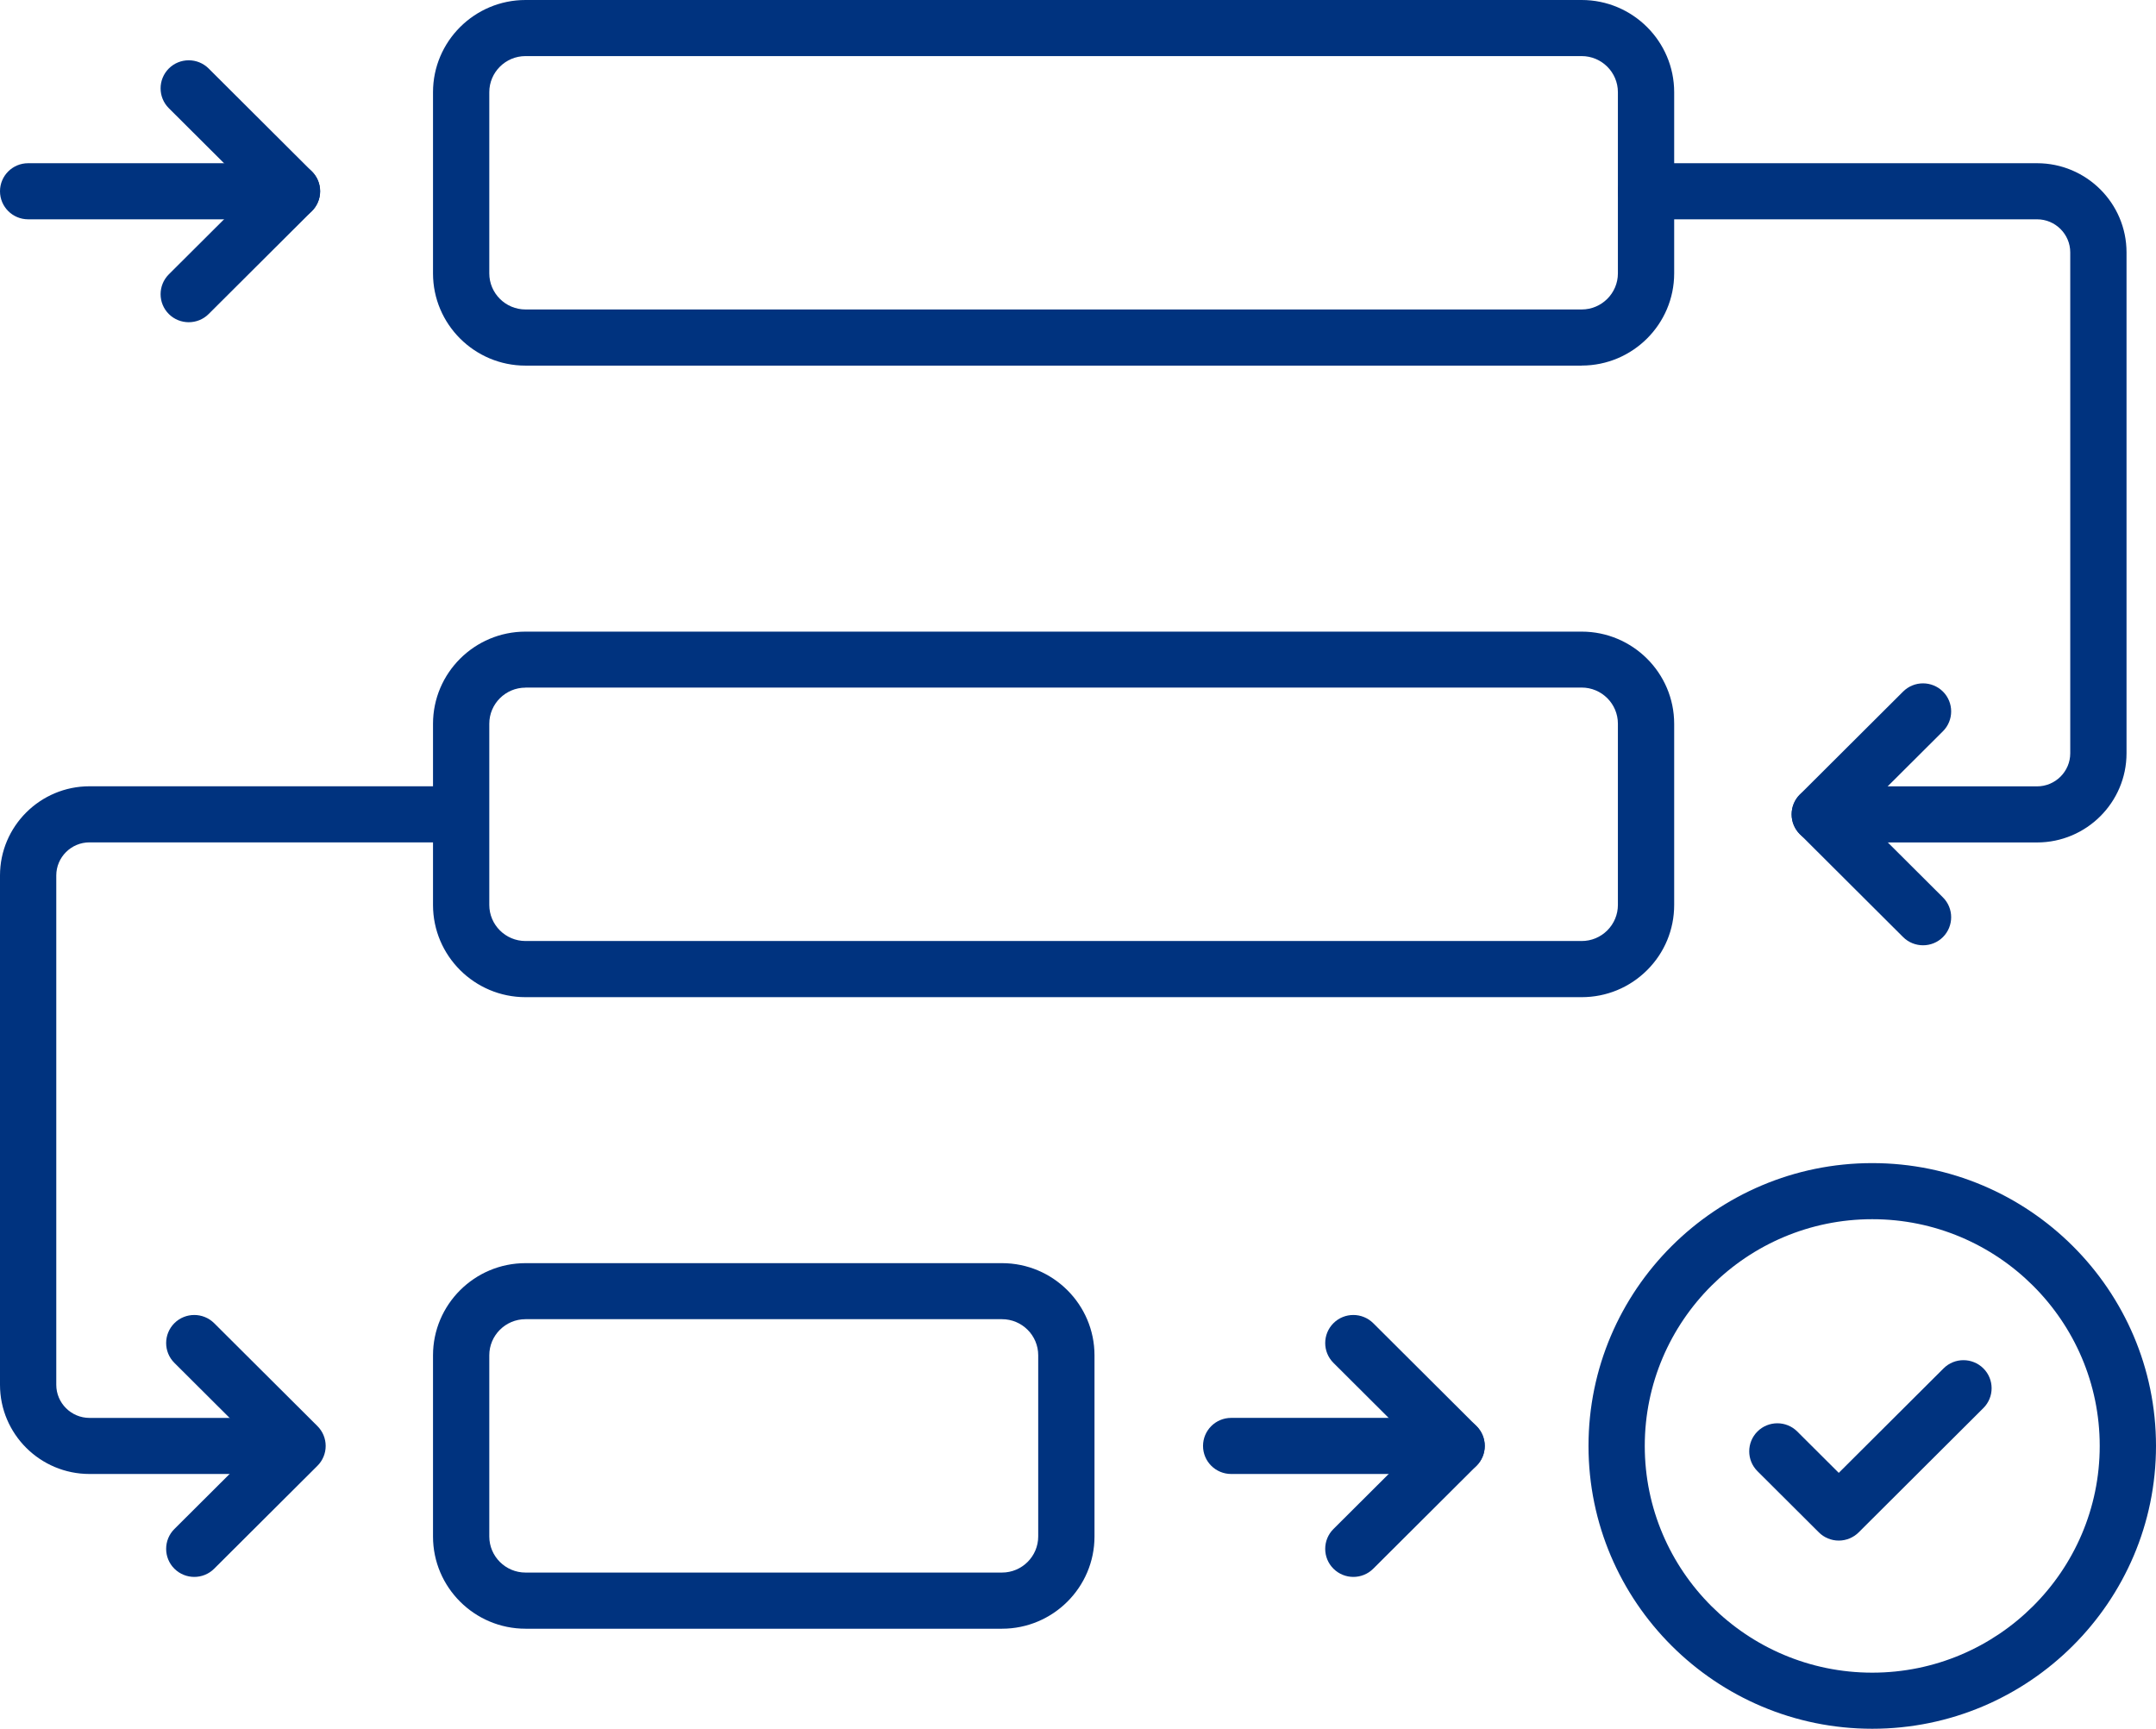
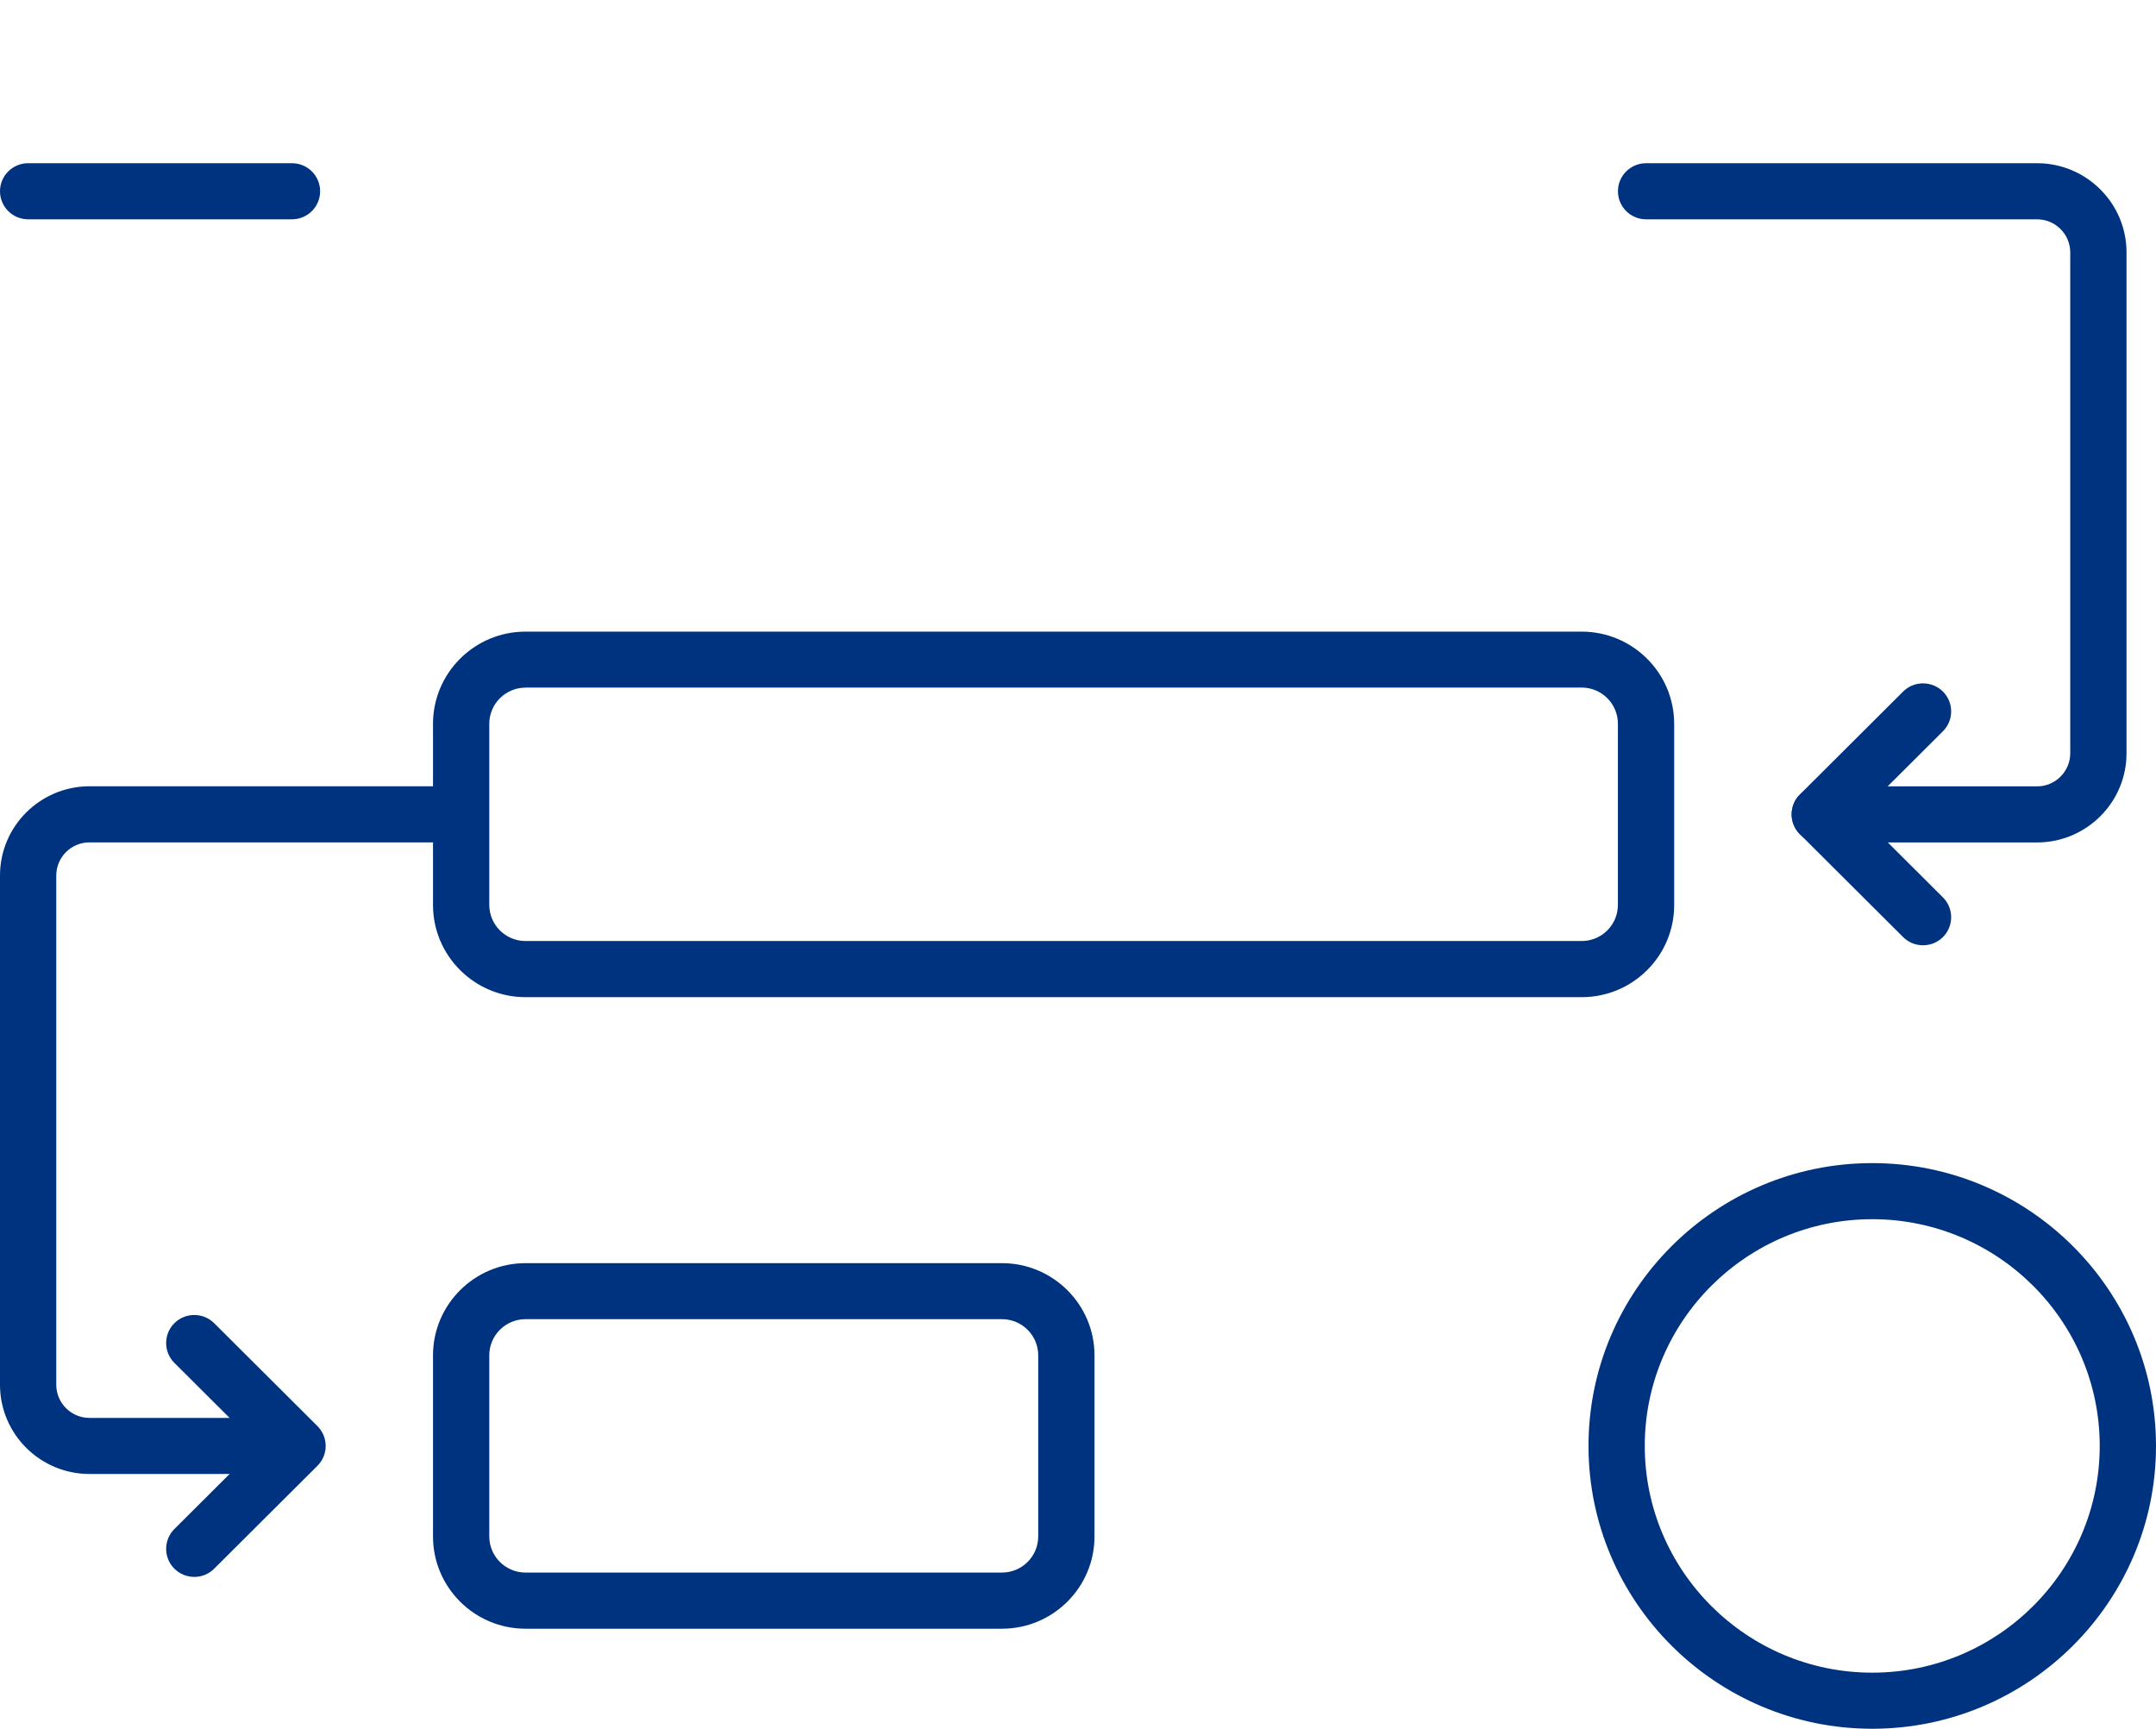
<svg xmlns="http://www.w3.org/2000/svg" width="106" height="85" viewBox="0 0 106 85" fill="none">
  <g clip-path="url(#clip0_2215_3227)">
-     <path d="M77.766 17.977H25.837C23.329 17.977 21.289 15.943 21.289 13.444V4.533C21.289 2.034 23.329 0 25.837 0H77.763C80.27 0 82.311 2.034 82.311 4.533V13.441C82.311 15.94 80.27 17.974 77.763 17.974L77.766 17.977ZM25.837 2.758C24.855 2.758 24.056 3.554 24.056 4.533V13.441C24.056 14.419 24.855 15.216 25.837 15.216H77.763C78.745 15.216 79.544 14.419 79.544 13.441V4.533C79.544 3.554 78.745 2.758 77.763 2.758H25.837Z" fill="#00337F" />
    <path d="M77.766 49.029H25.837C23.329 49.029 21.289 46.995 21.289 44.496V35.589C21.289 33.09 23.329 31.056 25.837 31.056H77.763C80.27 31.056 82.311 33.09 82.311 35.589V44.496C82.311 45.706 81.837 46.847 80.979 47.702C80.121 48.557 78.977 49.029 77.763 49.029H77.766ZM25.837 33.81C24.855 33.81 24.056 34.606 24.056 35.585V44.493C24.056 45.472 24.855 46.268 25.837 46.268H77.763C78.24 46.268 78.686 46.082 79.022 45.748C79.357 45.413 79.544 44.965 79.544 44.493V35.582C79.544 34.603 78.745 33.806 77.763 33.806H25.837V33.81Z" fill="#00337F" />
    <path d="M49.263 80.081H25.837C23.329 80.081 21.289 78.047 21.289 75.548V66.64C21.289 64.141 23.329 62.107 25.837 62.107H49.263C51.77 62.107 53.811 64.141 53.811 66.64V75.548C53.811 78.047 51.77 80.081 49.263 80.081ZM25.837 64.862C24.855 64.862 24.056 65.658 24.056 66.637V75.544C24.056 76.523 24.855 77.32 25.837 77.32H49.263C50.245 77.32 51.044 76.523 51.044 75.544V66.637C51.044 65.658 50.245 64.862 49.263 64.862H25.837Z" fill="#00337F" />
    <path d="M100.152 41.422H89.469C88.705 41.422 88.086 40.804 88.086 40.043C88.086 39.281 88.705 38.664 89.469 38.664H100.152C101.051 38.664 101.784 37.933 101.784 37.037V12.41C101.784 11.514 101.051 10.783 100.152 10.783H80.931C80.166 10.783 79.547 10.166 79.547 9.404C79.547 8.642 80.166 8.025 80.931 8.025H100.152C102.576 8.025 104.551 9.99 104.551 12.41V37.037C104.551 39.453 102.576 41.422 100.152 41.422Z" fill="#00337F" />
-     <path d="M13.076 72.473H4.399C1.975 72.473 0 70.508 0 68.088V43.045C0 40.629 1.975 38.66 4.399 38.66H21.483C22.247 38.66 22.866 39.277 22.866 40.039C22.866 40.801 22.247 41.418 21.483 41.418H4.399C3.5 41.418 2.767 42.149 2.767 43.045V68.088C2.767 68.985 3.5 69.716 4.399 69.716H13.079C13.844 69.716 14.463 70.333 14.463 71.094C14.463 71.856 13.844 72.473 13.079 72.473H13.076Z" fill="#00337F" />
+     <path d="M13.076 72.473H4.399C1.975 72.473 0 70.508 0 68.088V43.045C0 40.629 1.975 38.66 4.399 38.66H21.483C22.866 40.801 22.247 41.418 21.483 41.418H4.399C3.5 41.418 2.767 42.149 2.767 43.045V68.088C2.767 68.985 3.5 69.716 4.399 69.716H13.079C13.844 69.716 14.463 70.333 14.463 71.094C14.463 71.856 13.844 72.473 13.079 72.473H13.076Z" fill="#00337F" />
    <path d="M92.049 85C84.358 85 78.099 78.761 78.099 71.094C78.099 63.428 84.358 57.188 92.049 57.188C99.741 57.188 106 63.428 106 71.094C106 78.761 99.741 85 92.049 85ZM92.049 59.946C85.883 59.946 80.865 64.948 80.865 71.094C80.865 77.241 85.883 82.242 92.049 82.242C98.216 82.242 103.233 77.241 103.233 71.094C103.233 64.948 98.216 59.946 92.049 59.946Z" fill="#00337F" />
    <path d="M14.355 10.783H1.383C0.619 10.783 0 10.166 0 9.404C0 8.642 0.619 8.025 1.383 8.025H14.355C15.12 8.025 15.739 8.642 15.739 9.404C15.739 10.166 15.12 10.783 14.355 10.783Z" fill="#00337F" />
-     <path d="M90.403 75.748C90.036 75.748 89.684 75.603 89.424 75.344L86.405 72.335C85.866 71.797 85.866 70.925 86.405 70.384C86.945 69.846 87.823 69.846 88.362 70.384L90.403 72.418L95.556 67.281C96.095 66.743 96.97 66.743 97.513 67.281C98.053 67.819 98.053 68.695 97.513 69.232L91.382 75.344C91.122 75.603 90.769 75.748 90.403 75.748Z" fill="#00337F" />
-     <path d="M9.279 15.843C8.926 15.843 8.57 15.709 8.3 15.44C7.761 14.902 7.761 14.03 8.3 13.489L12.398 9.404L8.3 5.319C7.761 4.782 7.761 3.909 8.3 3.368C8.84 2.83 9.718 2.83 10.258 3.368L15.334 8.429C15.594 8.687 15.739 9.039 15.739 9.404C15.739 9.77 15.594 10.121 15.334 10.38L10.258 15.44C9.988 15.709 9.635 15.843 9.279 15.843Z" fill="#00337F" />
-     <path d="M71.614 72.473H60.53C59.766 72.473 59.147 71.856 59.147 71.094C59.147 70.332 59.766 69.715 60.53 69.715H71.614C72.378 69.715 72.997 70.332 72.997 71.094C72.997 71.856 72.378 72.473 71.614 72.473Z" fill="#00337F" />
-     <path d="M66.538 77.534C66.185 77.534 65.829 77.399 65.559 77.13C65.019 76.593 65.019 75.717 65.559 75.179L69.657 71.095L65.559 67.01C65.019 66.472 65.019 65.6 65.559 65.059C66.098 64.521 66.973 64.521 67.516 65.059L72.593 70.119C72.852 70.378 72.998 70.729 72.998 71.095C72.998 71.46 72.852 71.812 72.593 72.07L67.516 77.13C67.247 77.399 66.894 77.534 66.538 77.534Z" fill="#00337F" />
    <path d="M94.546 46.478C94.193 46.478 93.837 46.344 93.567 46.075L88.491 41.014C88.231 40.756 88.086 40.404 88.086 40.039C88.086 39.673 88.231 39.322 88.491 39.063L93.567 34.003C94.107 33.465 94.982 33.465 95.525 34.003C96.064 34.541 96.064 35.416 95.525 35.954L91.427 40.039L95.525 44.124C96.064 44.661 96.064 45.534 95.525 46.075C95.255 46.344 94.902 46.478 94.546 46.478Z" fill="#00337F" />
    <path d="M9.552 77.534C9.199 77.534 8.843 77.399 8.573 77.13C8.034 76.593 8.034 75.717 8.573 75.179L12.671 71.095L8.573 67.01C8.034 66.472 8.034 65.6 8.573 65.059C9.113 64.521 9.988 64.521 10.53 65.059L15.607 70.119C15.867 70.378 16.012 70.729 16.012 71.095C16.012 71.46 15.867 71.812 15.607 72.07L10.53 77.13C10.261 77.399 9.908 77.534 9.552 77.534Z" fill="#00337F" />
  </g>
  <defs>
    <clipPath id="clip0_2215_3227">
      <rect width="106" height="85" fill="white" />
    </clipPath>
  </defs>
</svg>